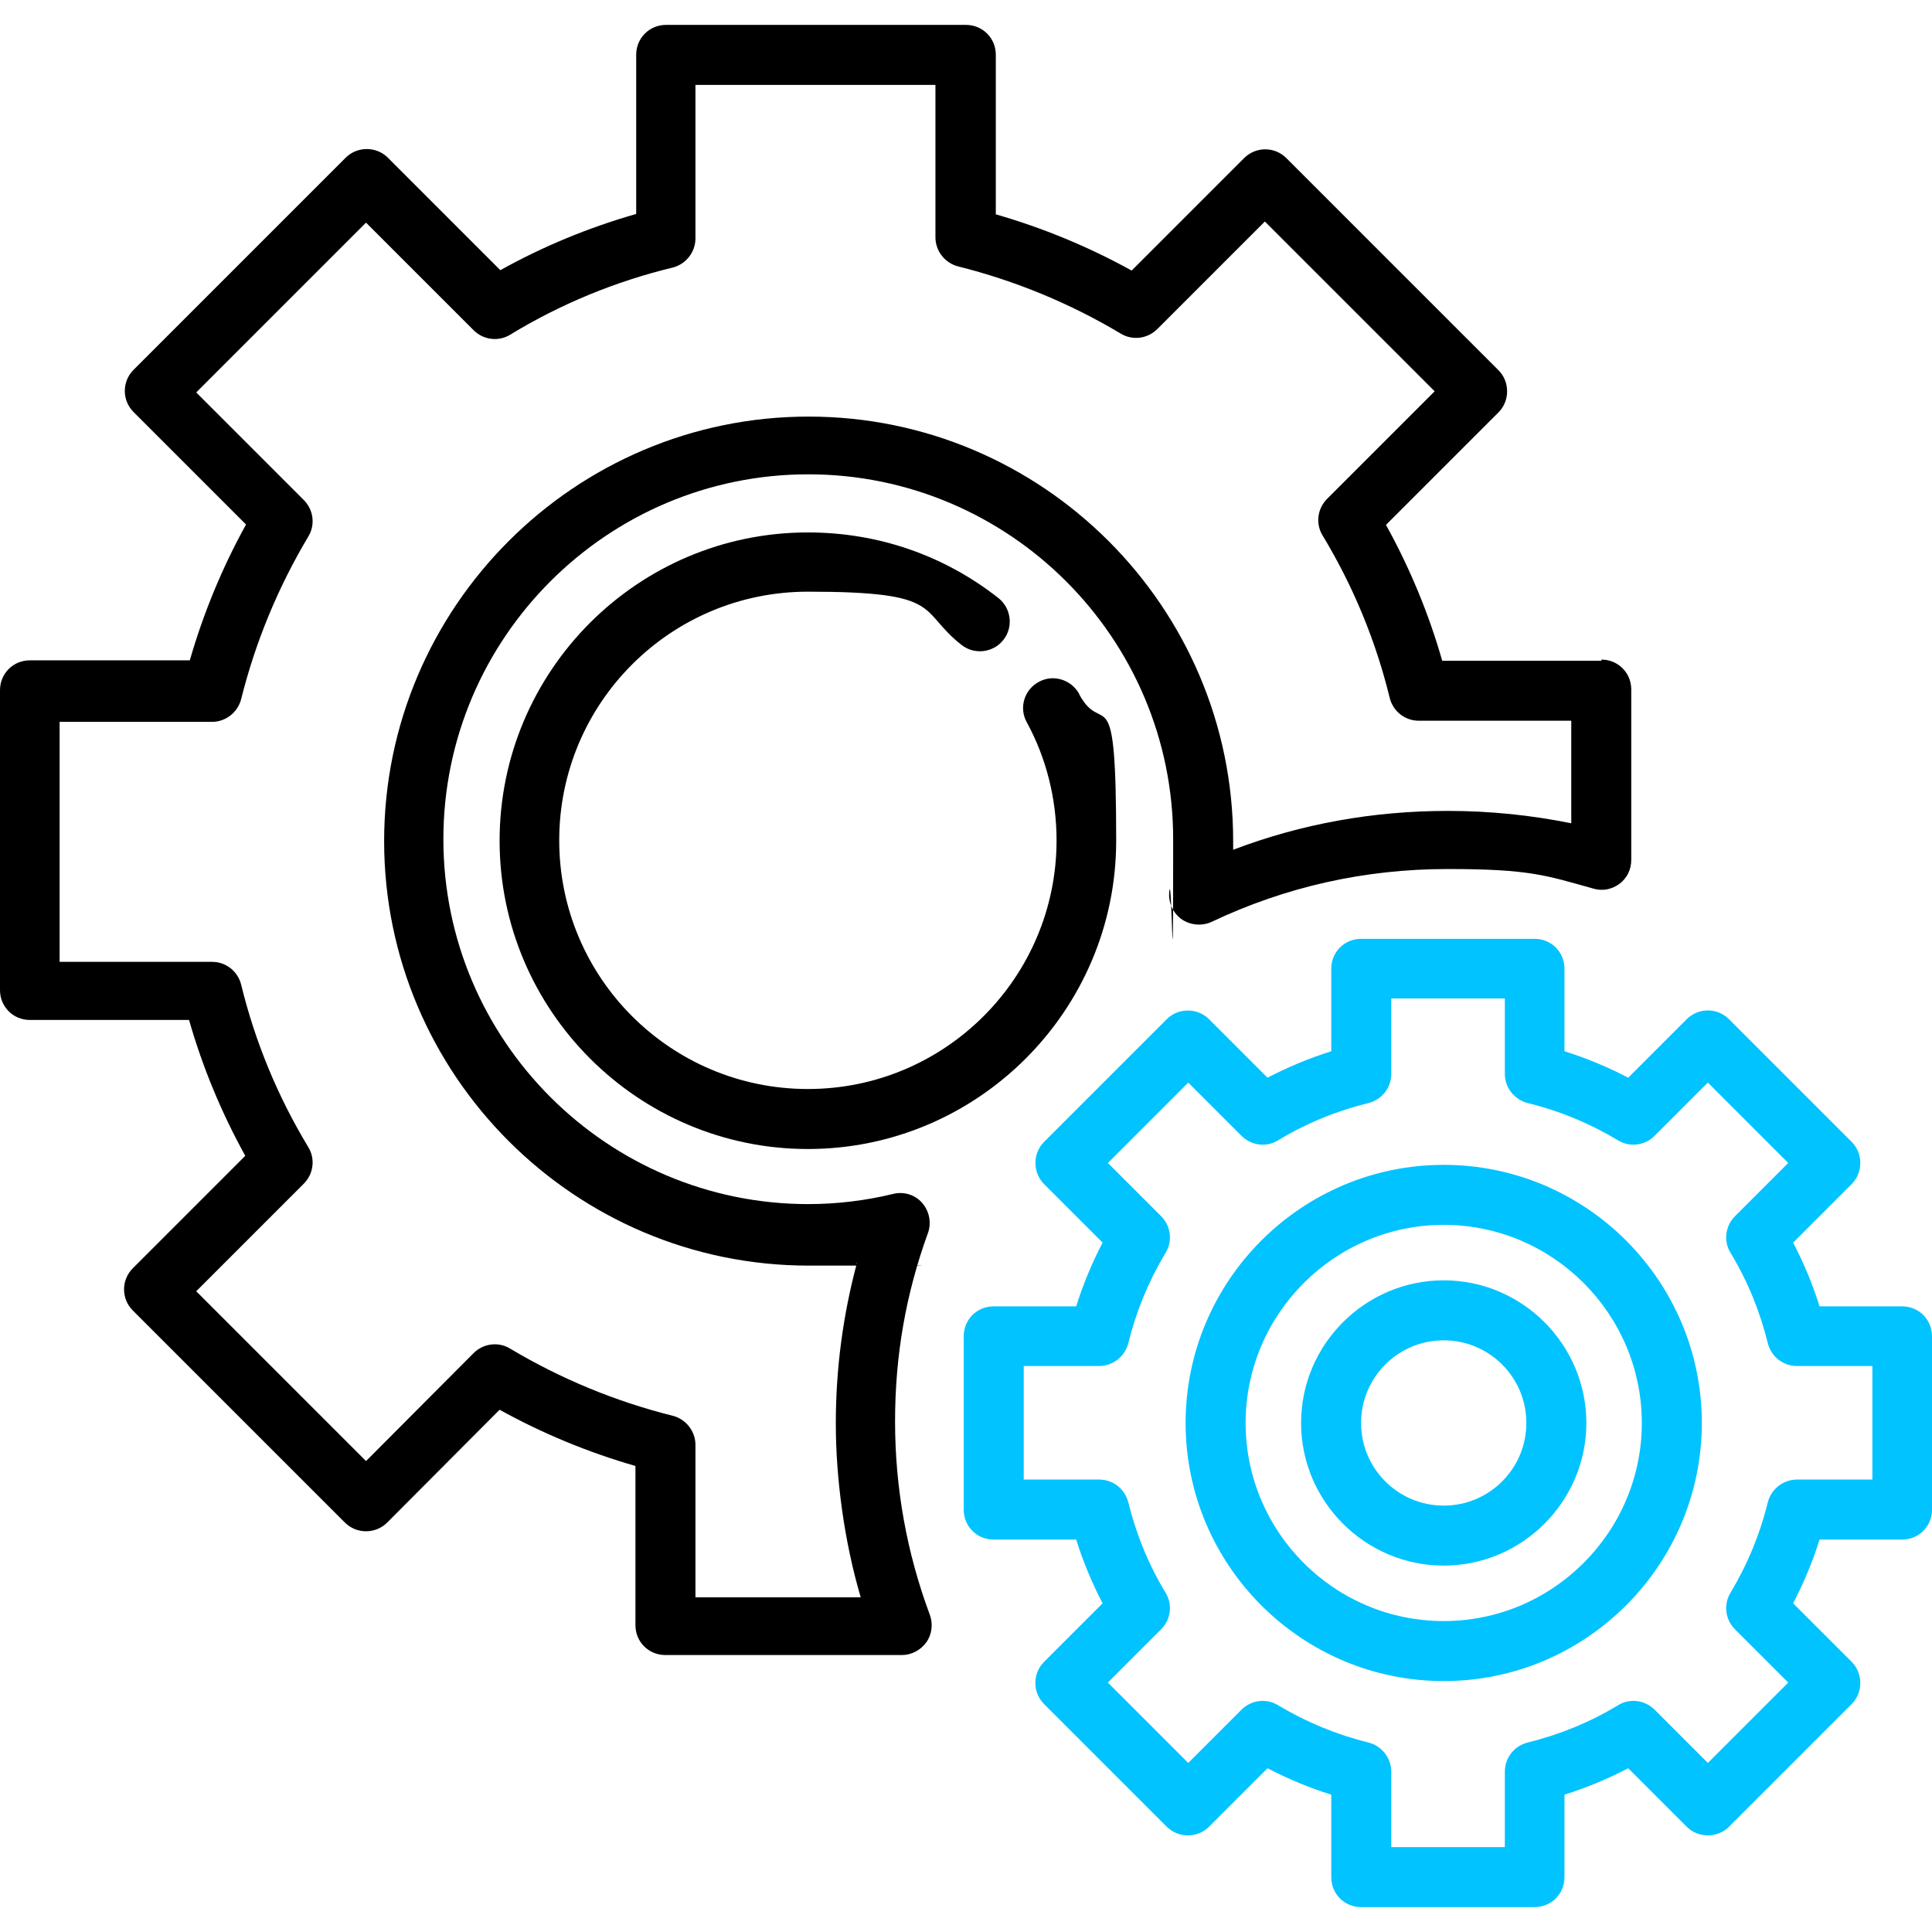
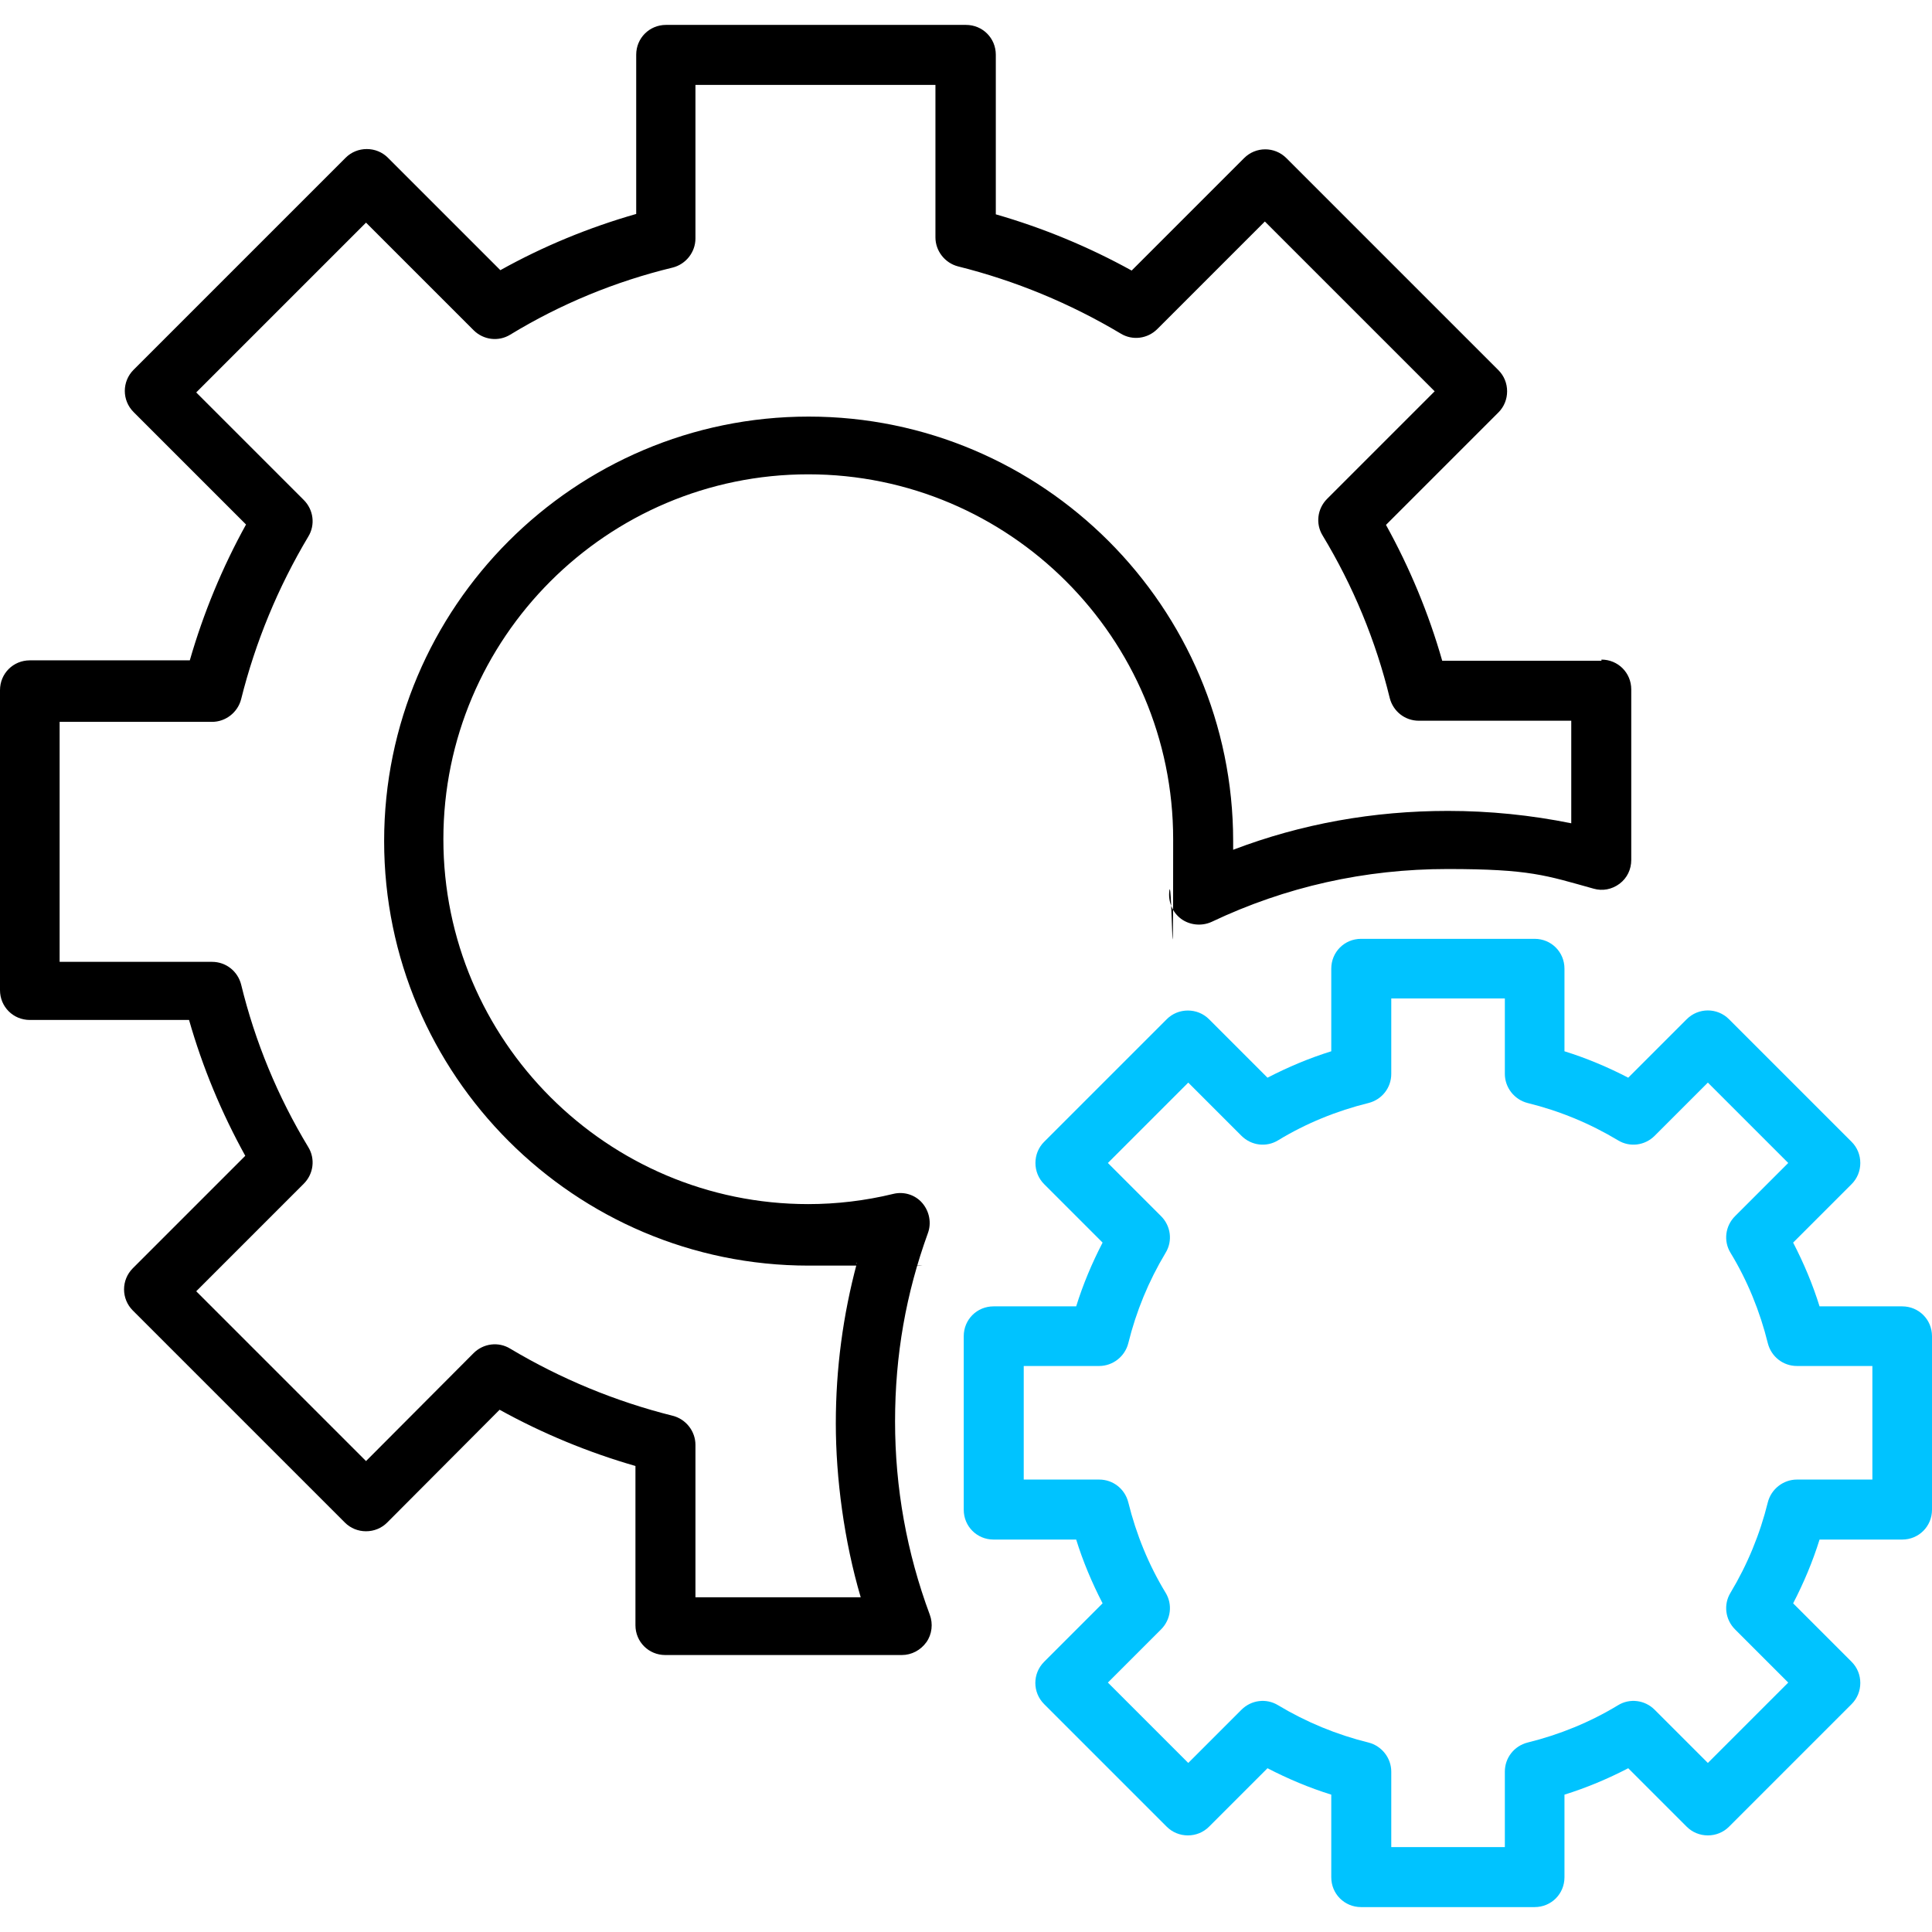
<svg xmlns="http://www.w3.org/2000/svg" id="Layer_1" version="1.1" viewBox="0 0 512 512">
  <defs>
    <style>
      .st0 {
        fill: #00c3ff;
      }
    </style>
  </defs>
  <path class="st0" d="M504.1,346.2h-21.9c-1.8-5.8-4.2-11.5-7-16.9l15.5-15.5c1.5-1.5,2.3-3.5,2.3-5.6s-.8-4.1-2.3-5.6l-32.5-32.5c-3.1-3.1-8.1-3.1-11.2,0l-15.5,15.5c-5.4-2.8-11.1-5.2-16.9-7v-21.9c0-4.4-3.5-7.9-7.9-7.9h-46c-4.4,0-7.9,3.5-7.9,7.9v21.9c-5.8,1.8-11.5,4.2-16.9,7l-15.5-15.5c-1.5-1.5-3.5-2.3-5.6-2.3s-4.1.8-5.6,2.3l-32.5,32.5c-1.5,1.5-2.3,3.5-2.3,5.6s.8,4.1,2.3,5.6l15.5,15.5c-2.8,5.4-5.2,11.1-7,16.9h-21.9c-4.4,0-7.9,3.5-7.9,7.9v46c0,4.4,3.5,7.9,7.9,7.9h21.9c1.8,5.8,4.2,11.5,7,16.9l-15.5,15.5c-3.1,3.1-3.1,8.1,0,11.2l32.5,32.5c1.5,1.5,3.5,2.3,5.6,2.3s4.1-.8,5.6-2.3l15.5-15.5c5.4,2.8,11.1,5.2,16.9,7v21.9c0,4.4,3.5,7.9,7.9,7.9h46c4.4,0,7.9-3.5,7.9-7.9v-21.9c5.8-1.8,11.5-4.2,16.9-7l15.5,15.5c1.5,1.5,3.5,2.3,5.6,2.3s4.1-.8,5.6-2.3l32.5-32.5c1.5-1.5,2.3-3.5,2.3-5.6s-.8-4.1-2.3-5.6l-15.5-15.5c2.8-5.4,5.2-11.1,7-16.9h21.9c4.4,0,7.9-3.5,7.9-7.9v-46c0-4.4-3.5-7.9-7.9-7.9ZM496.2,392.1h-20c-3.6,0-6.8,2.5-7.7,6-2.1,8.5-5.4,16.5-9.9,24-1.9,3.1-1.4,7.1,1.2,9.7l14.1,14.1-21.3,21.3-14.1-14.1c-2.6-2.6-6.6-3.1-9.7-1.2-7.4,4.5-15.5,7.8-24,9.9-3.5.9-6,4-6,7.7v20h-30.1v-20c0-3.6-2.5-6.8-6-7.7-8.5-2.1-16.5-5.4-24-9.9-3.1-1.9-7.1-1.4-9.7,1.2l-14.1,14.1-21.3-21.3,14.1-14.1c2.6-2.6,3.1-6.6,1.2-9.7-4.5-7.4-7.8-15.5-9.9-24-.9-3.5-4-6-7.7-6h-20v-30.1h20c3.6,0,6.8-2.5,7.7-6,2.1-8.5,5.4-16.5,9.9-24,1.9-3.1,1.4-7.1-1.2-9.7l-14.1-14.1,21.3-21.3,14.1,14.1c2.6,2.6,6.6,3.1,9.7,1.2,7.4-4.5,15.5-7.8,24-9.9,3.5-.9,6-4,6-7.7v-20h30.1v20c0,3.6,2.5,6.8,6,7.7,8.5,2.1,16.5,5.4,24,9.9,3.1,1.9,7.1,1.4,9.7-1.2l14.1-14.1,21.3,21.3-14.1,14.1c-2.6,2.6-3.1,6.6-1.2,9.7,4.5,7.4,7.8,15.5,9.9,24,.9,3.5,4,6,7.7,6h20v30.1h0Z" />
-   <path class="st0" d="M382.6,308.7c-37.7,0-68.4,30.7-68.4,68.4s30.7,68.4,68.4,68.4,68.4-30.7,68.4-68.4c0-37.7-30.7-68.4-68.4-68.4ZM382.6,429.6c-29,0-52.5-23.6-52.5-52.5s23.6-52.5,52.5-52.5,52.5,23.6,52.5,52.5-23.6,52.5-52.5,52.5Z" />
  <path d="M424.4,175.1h-42.2c-3.6-12.6-8.6-24.6-14.9-36l29.8-29.8c1.5-1.5,2.3-3.5,2.3-5.6s-.8-4.1-2.3-5.6l-56.2-56.2c-3.1-3.1-8.1-3.1-11.2,0l-29.8,29.8c-11.4-6.3-23.5-11.3-36-14.9V14.5c0-4.4-3.5-7.9-7.9-7.9h-79.5c-4.4,0-7.9,3.5-7.9,7.9v42.2c-12.6,3.6-24.7,8.6-36,14.9l-29.8-29.8c-1.5-1.5-3.5-2.3-5.6-2.3s-4.1.8-5.6,2.3l-56.2,56.2c-3.1,3.1-3.1,8.1,0,11.2l29.8,29.8c-6.3,11.4-11.3,23.5-14.9,36H7.9c-4.4,0-7.9,3.5-7.9,7.9v79.5c0,4.4,3.5,7.9,7.9,7.9h42.2c3.6,12.6,8.6,24.6,14.9,36l-29.8,29.8c-3.1,3.1-3.1,8.1,0,11.2l56.2,56.2c1.5,1.5,3.5,2.3,5.6,2.3s4.1-.8,5.6-2.3l29.8-29.9c11.4,6.3,23.5,11.3,36,14.9v42.2c0,4.4,3.5,7.9,7.9,7.9h62.7c2.6,0,5-1.3,6.5-3.4s1.8-4.9.9-7.3c-6.1-16.4-9.2-33.6-9.2-51.2s2.9-33.9,8.7-49.9c1-2.7.4-5.8-1.5-8s-4.9-3.1-7.7-2.4c-7.4,1.8-15,2.7-22.5,2.7-53.3,0-96.7-43.4-96.7-96.7s43.4-96.7,96.7-96.7,96.7,43.4,96.7,96.7-.3,9-1,13.6c-.4,2.9.8,5.8,3.1,7.5,2.3,1.7,5.5,2,8.1.8,19.6-9.3,40.6-14,62.5-14s26.1,1.7,38.7,5.2c2.4.7,4.9.2,6.9-1.3,2-1.5,3.1-3.8,3.1-6.3v-45.2c0-4.4-3.5-7.9-7.9-7.9ZM416.5,218.2c-10.8-2.2-21.8-3.3-32.8-3.3-19.7,0-38.8,3.4-56.9,10.3,0-.8,0-1.6,0-2.3,0-62-50.5-112.5-112.5-112.5s-112.5,50.5-112.5,112.5,50.5,112.5,112.5,112.5,8.6-.2,12.8-.7c-3.7,13.8-5.6,28-5.6,42.5s2.2,31.2,6.6,46.1h-43.8v-40.4c0-3.6-2.5-6.8-6-7.7-15.2-3.8-29.7-9.8-43.1-17.8-3.1-1.9-7.1-1.4-9.7,1.2l-28.5,28.6-45-45,28.5-28.5c2.6-2.6,3.1-6.6,1.2-9.7-8.1-13.4-14.1-27.9-17.8-43.1-.9-3.5-4-6-7.7-6H15.8v-63.6h40.4c3.6,0,6.8-2.5,7.7-6,3.8-15.2,9.8-29.7,17.8-43.1,1.9-3.1,1.4-7.1-1.2-9.7l-28.5-28.5,45-45,28.5,28.5c2.6,2.6,6.6,3.1,9.7,1.2,13.3-8.1,27.8-14.1,43.1-17.8,3.5-.9,6-4.1,6-7.7V22.5h63.6v40.4c0,3.6,2.5,6.8,6,7.7,15.2,3.8,29.7,9.8,43.1,17.8,3.1,1.9,7.1,1.4,9.7-1.2l28.5-28.5,45,45-28.5,28.5c-2.6,2.6-3.1,6.6-1.2,9.7,8.1,13.4,14.1,27.9,17.8,43.1.9,3.5,4,6,7.7,6h40.4v27.2h0Z" />
-   <path d="M286,183.9c-2.1-3.8-6.9-5.3-10.7-3.2-3.9,2.1-5.3,6.9-3.2,10.7,5.2,9.5,7.9,20.4,7.9,31.3,0,36.3-29.5,65.9-65.9,65.9s-65.9-29.5-65.9-65.9,29.5-65.9,65.9-65.9,29,4.9,40.7,14.1c3.4,2.7,8.4,2.1,11.1-1.3,2.7-3.4,2.1-8.4-1.3-11.1-14.5-11.4-32-17.4-50.5-17.4-45.1,0-81.7,36.7-81.7,81.7s36.7,81.7,81.7,81.7,81.7-36.7,81.7-81.7-3.4-27-9.8-38.8Z" />
-   <path class="st0" d="M382.6,339.3c-20.8,0-37.8,17-37.8,37.8s17,37.8,37.8,37.8,37.8-17,37.8-37.8c0-20.8-17-37.8-37.8-37.8ZM382.6,399c-12.1,0-21.9-9.8-21.9-21.9s9.8-21.9,21.9-21.9,21.9,9.8,21.9,21.9-9.8,21.9-21.9,21.9Z" />
</svg>